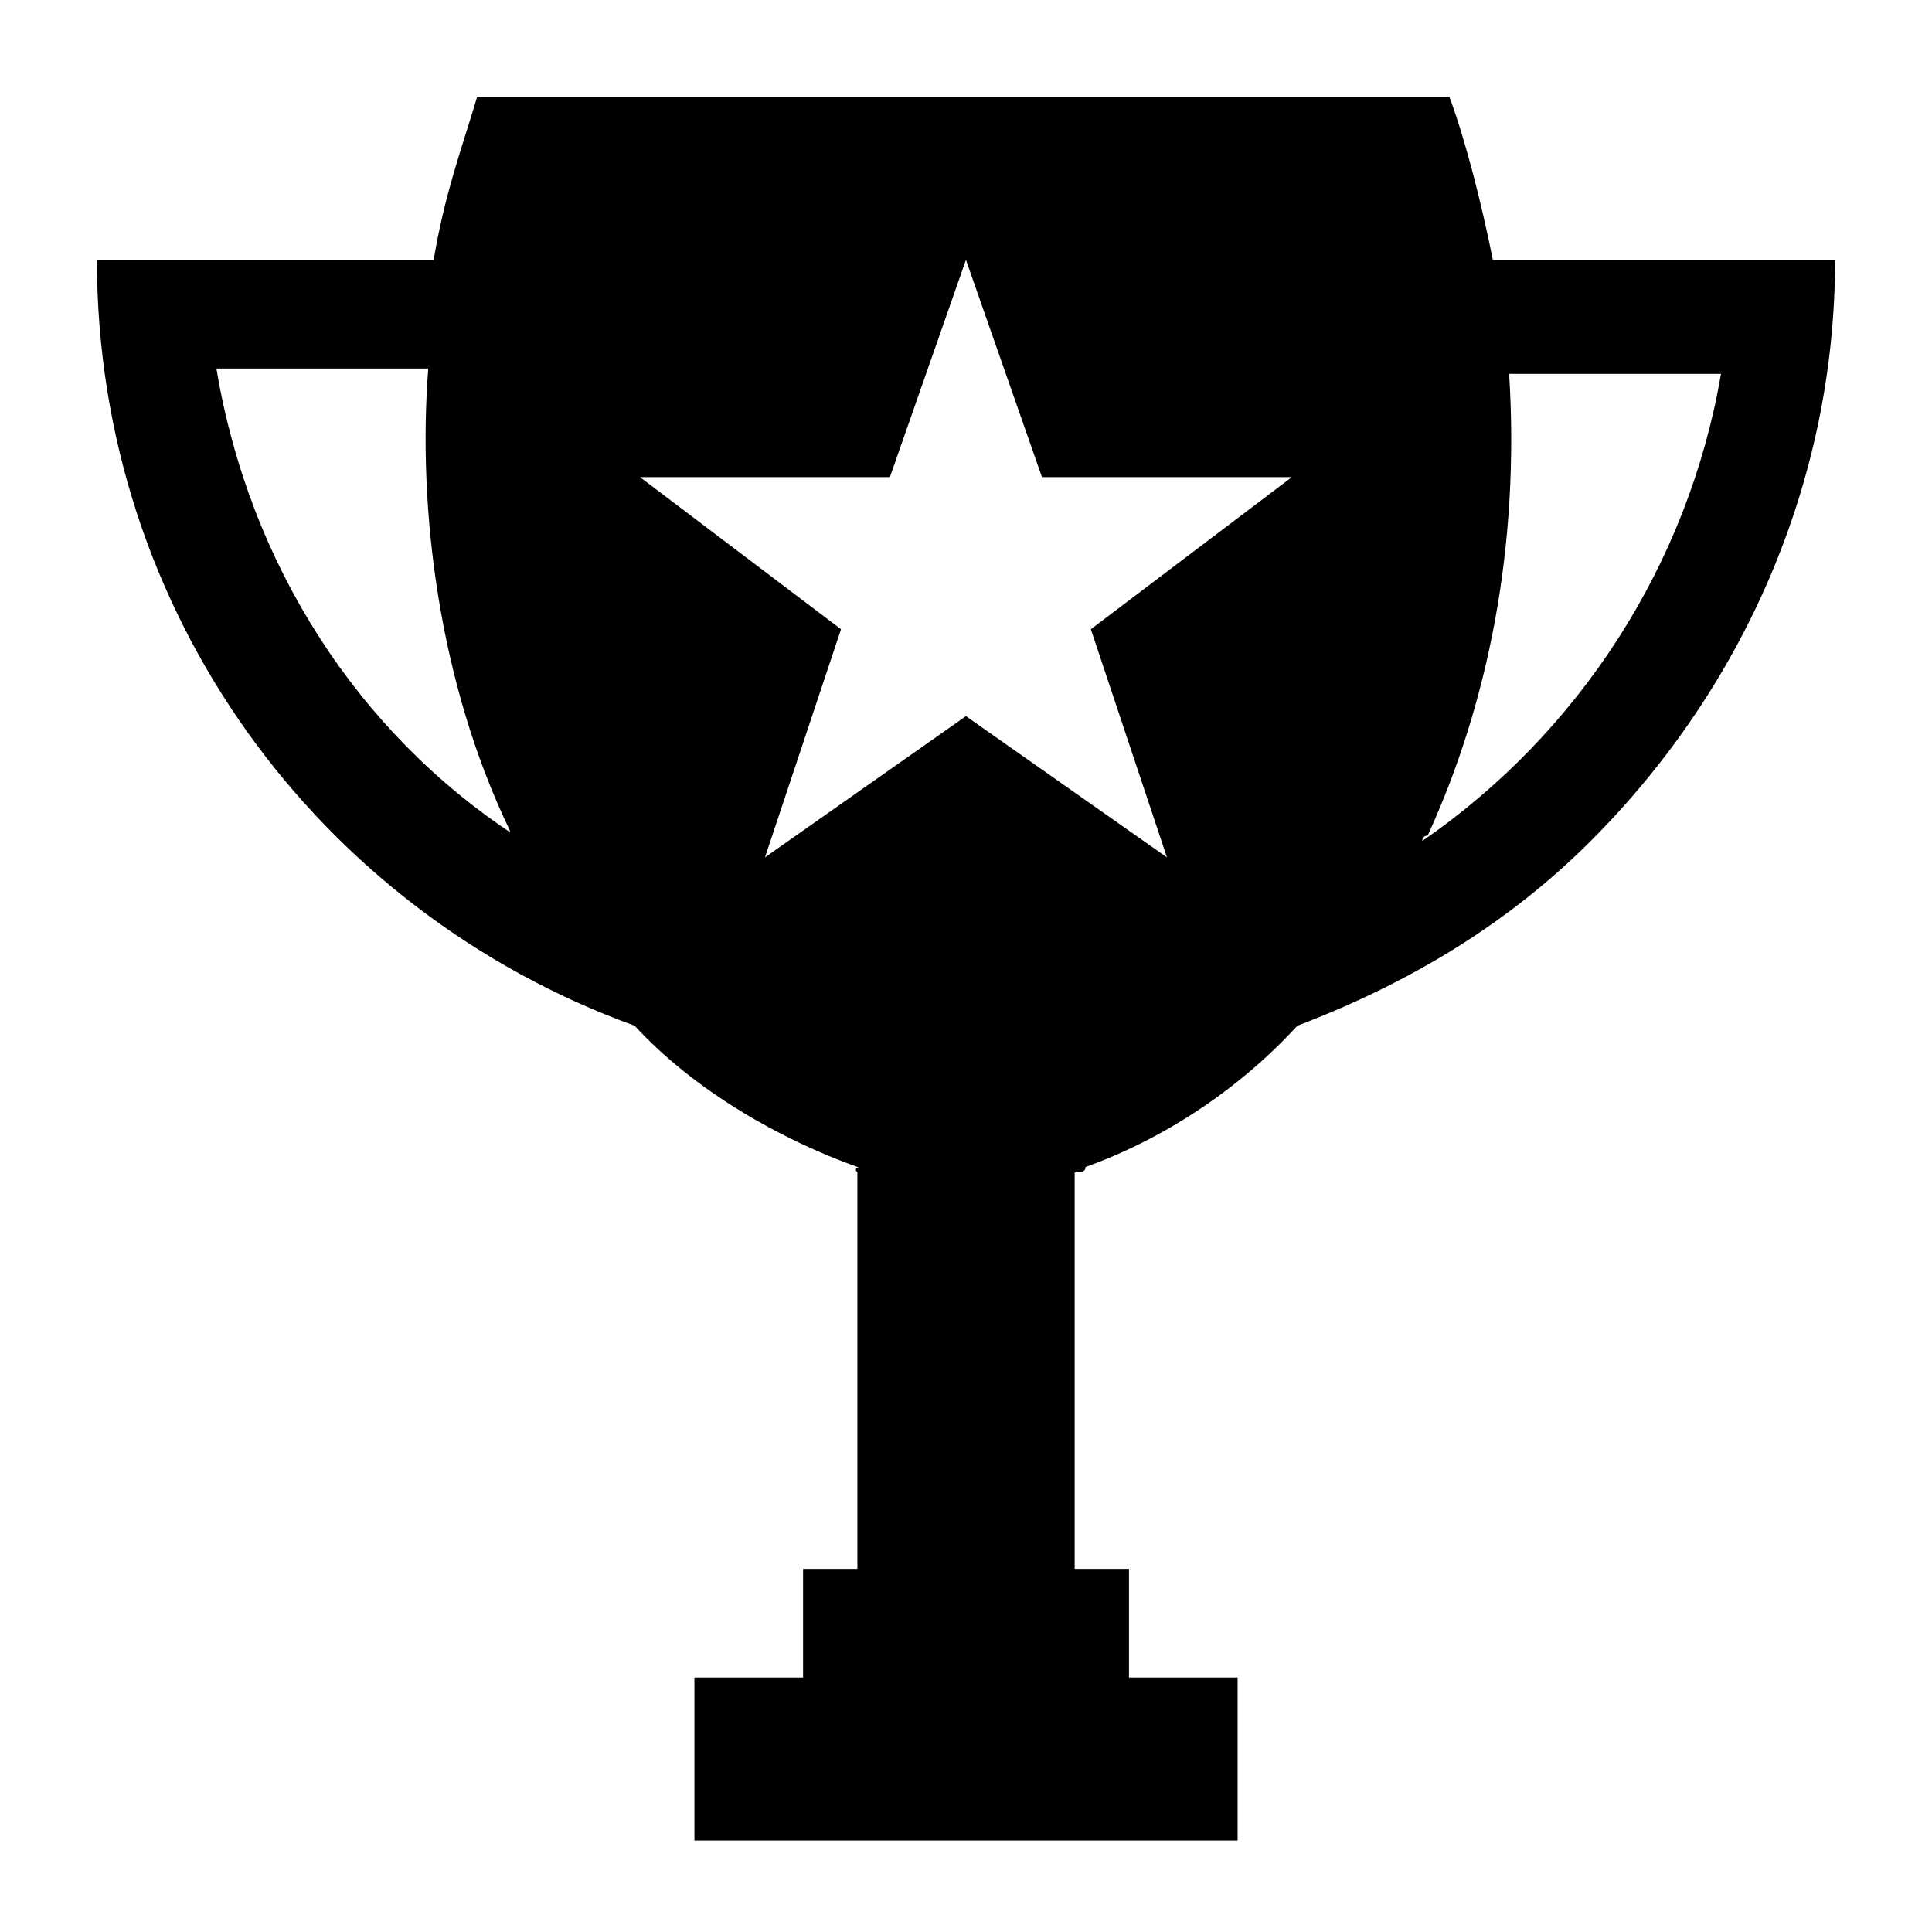
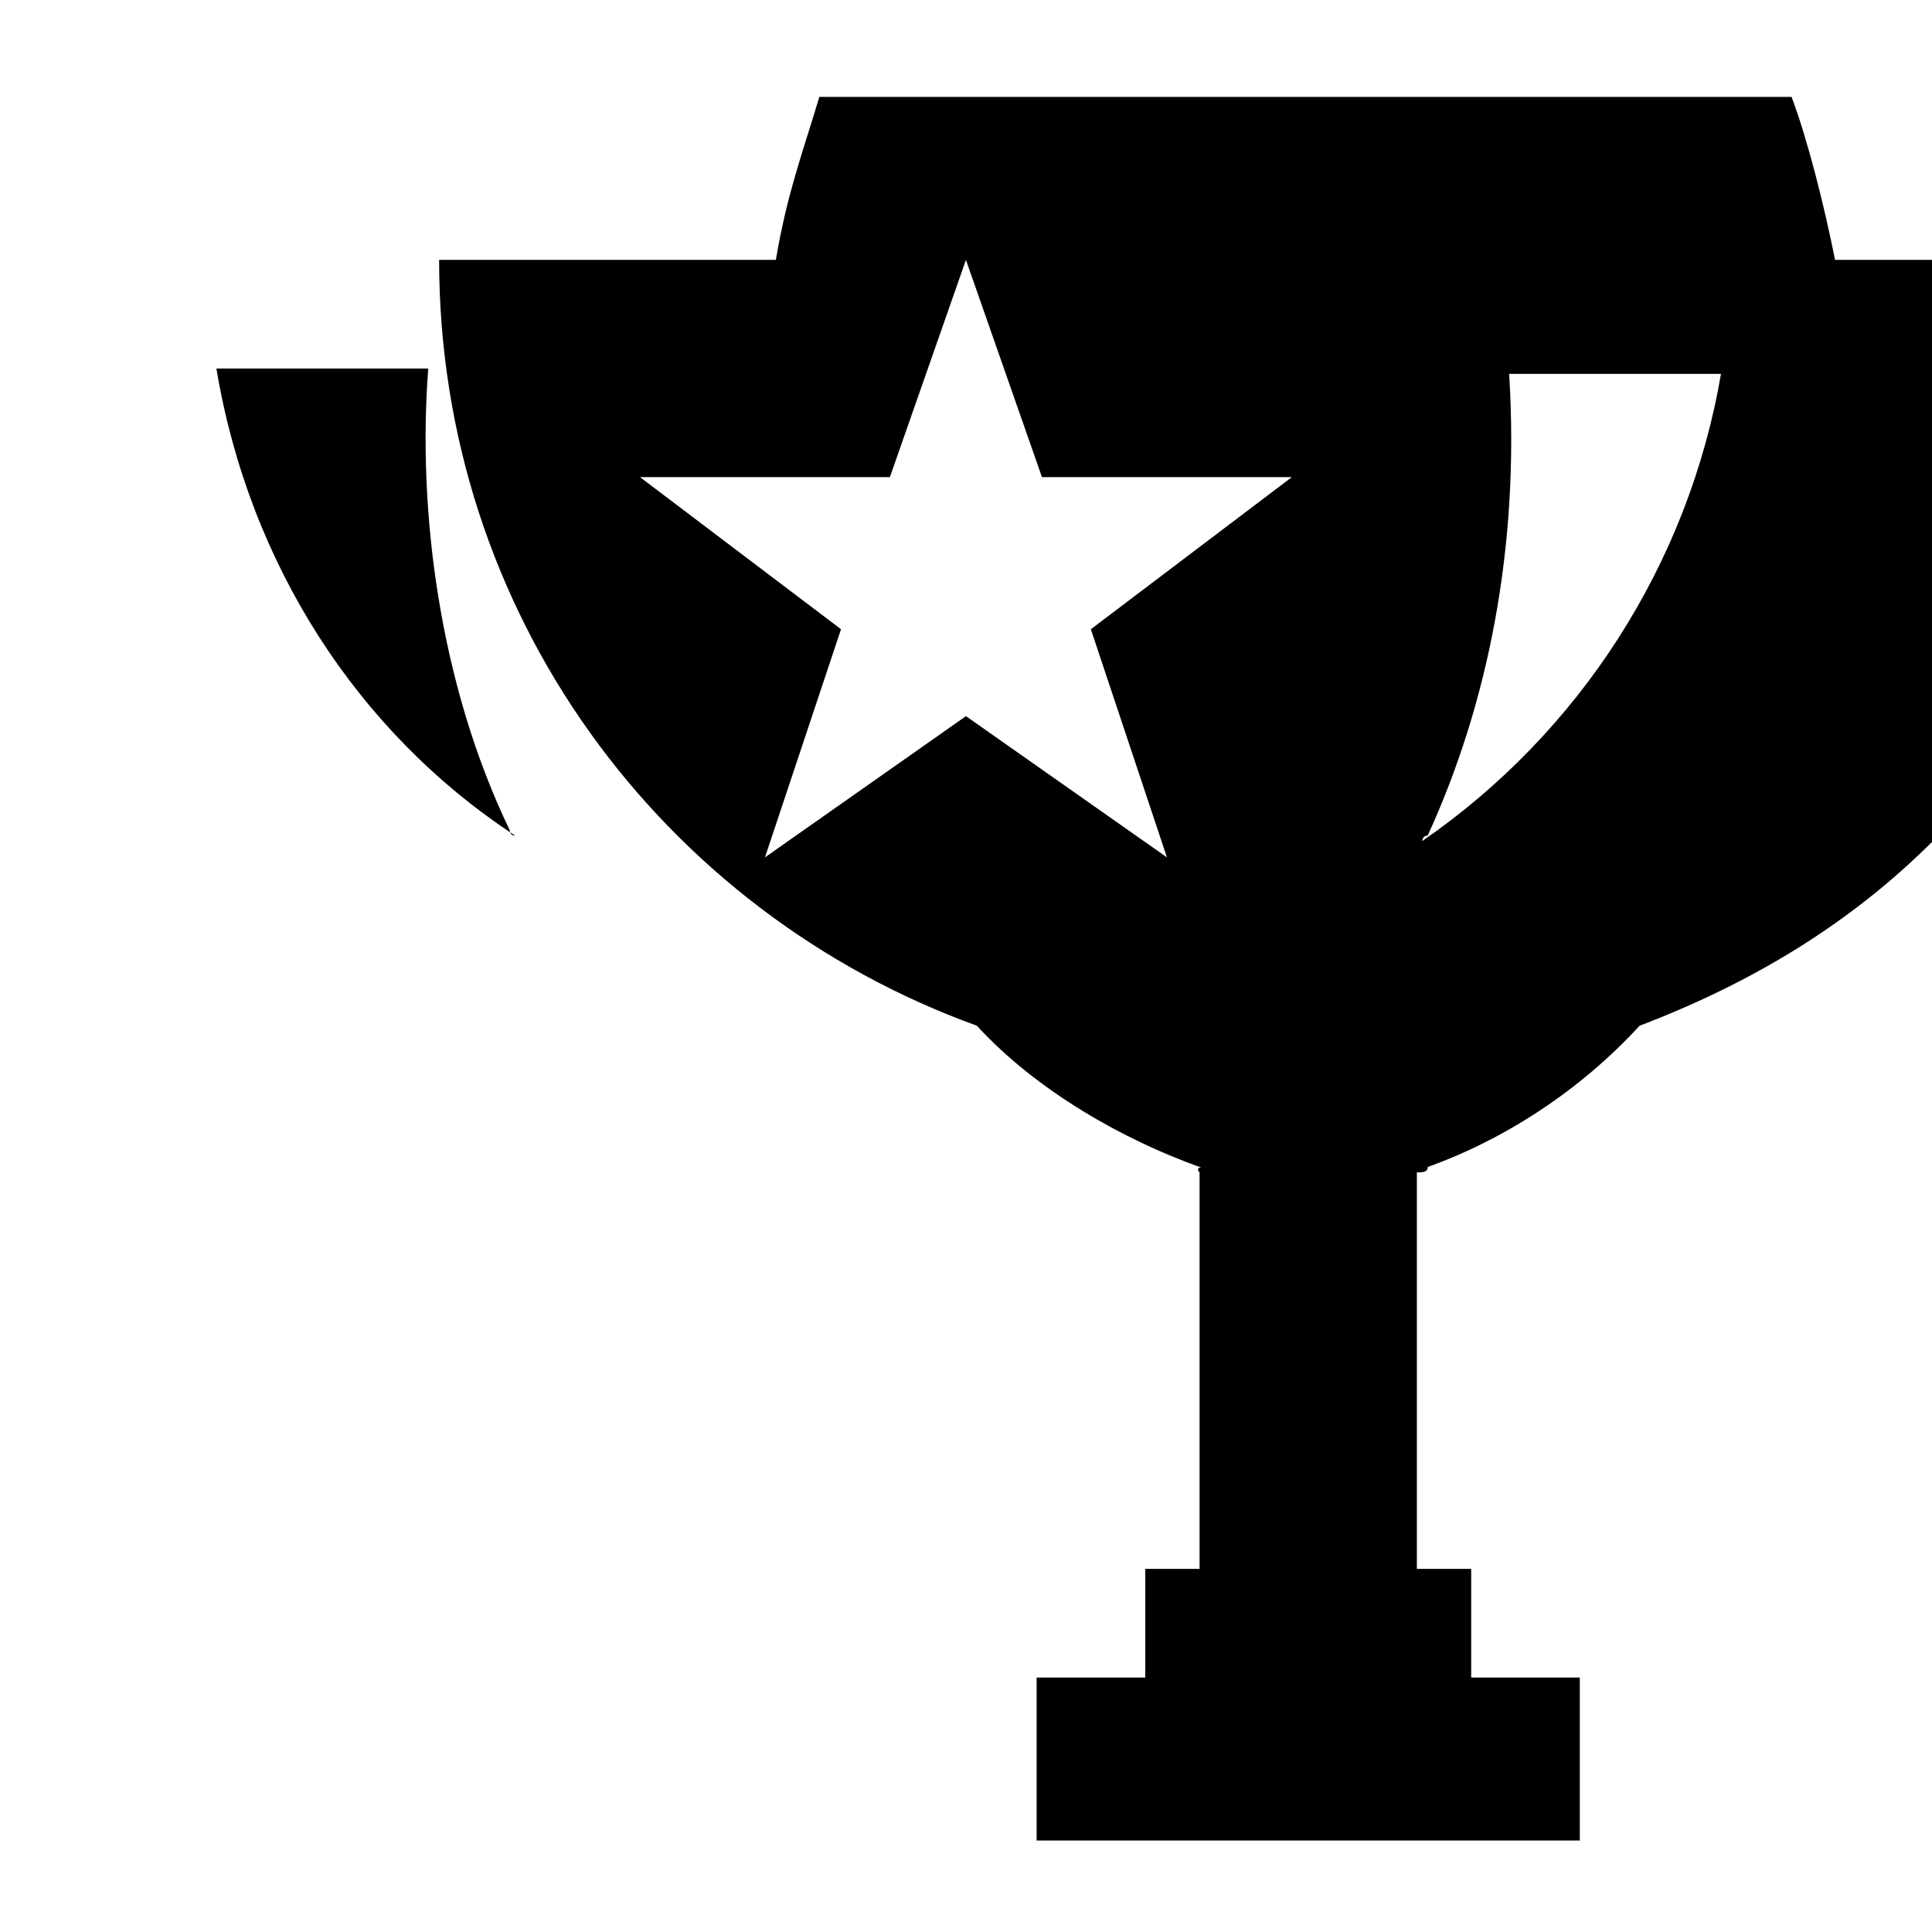
<svg xmlns="http://www.w3.org/2000/svg" fill="#000000" width="800px" height="800px" version="1.1" viewBox="144 144 512 512">
-   <path d="m630.31 212.87h-90.688c-2.879-14.395-7.199-31.668-11.516-43.184h-257.66c-4.32 14.395-8.637 25.91-11.516 43.184h-89.246c0 93.566 59.02 172.73 142.51 202.96 15.836 17.273 38.867 30.23 59.02 37.426 1.441 0-1.441 0 0 1.441v105.08h-14.395v28.789h-28.789v43.184h143.95v-43.184h-28.789v-28.789h-14.395v-105.08c1.441 0 2.879 0 2.879-1.441 20.152-7.199 40.305-20.152 56.141-37.426 30.23-11.516 56.141-27.352 77.73-48.941 40.297-40.309 64.77-95.008 64.77-154.02zm-428.96 28.789h56.141c-2.883 37.426 2.875 83.488 21.59 122.35 0 0 0 1.441 1.441 1.441-41.746-27.352-70.535-71.973-79.172-123.79zm251.9 129.55-53.262-37.426-53.262 37.426 20.152-60.457-53.262-40.305h66.215l20.152-57.578 20.152 57.578h66.215l-53.262 40.305zm67.656-4.32s0-1.441 1.441-1.441c15.836-34.547 24.473-76.293 21.594-122.36h56.141c-8.645 50.387-37.434 95.008-79.176 123.8z" />
+   <path d="m630.31 212.87c-2.879-14.395-7.199-31.668-11.516-43.184h-257.66c-4.32 14.395-8.637 25.91-11.516 43.184h-89.246c0 93.566 59.02 172.73 142.51 202.96 15.836 17.273 38.867 30.23 59.02 37.426 1.441 0-1.441 0 0 1.441v105.08h-14.395v28.789h-28.789v43.184h143.95v-43.184h-28.789v-28.789h-14.395v-105.08c1.441 0 2.879 0 2.879-1.441 20.152-7.199 40.305-20.152 56.141-37.426 30.23-11.516 56.141-27.352 77.73-48.941 40.297-40.309 64.77-95.008 64.77-154.02zm-428.96 28.789h56.141c-2.883 37.426 2.875 83.488 21.59 122.35 0 0 0 1.441 1.441 1.441-41.746-27.352-70.535-71.973-79.172-123.79zm251.9 129.55-53.262-37.426-53.262 37.426 20.152-60.457-53.262-40.305h66.215l20.152-57.578 20.152 57.578h66.215l-53.262 40.305zm67.656-4.32s0-1.441 1.441-1.441c15.836-34.547 24.473-76.293 21.594-122.36h56.141c-8.645 50.387-37.434 95.008-79.176 123.8z" />
</svg>